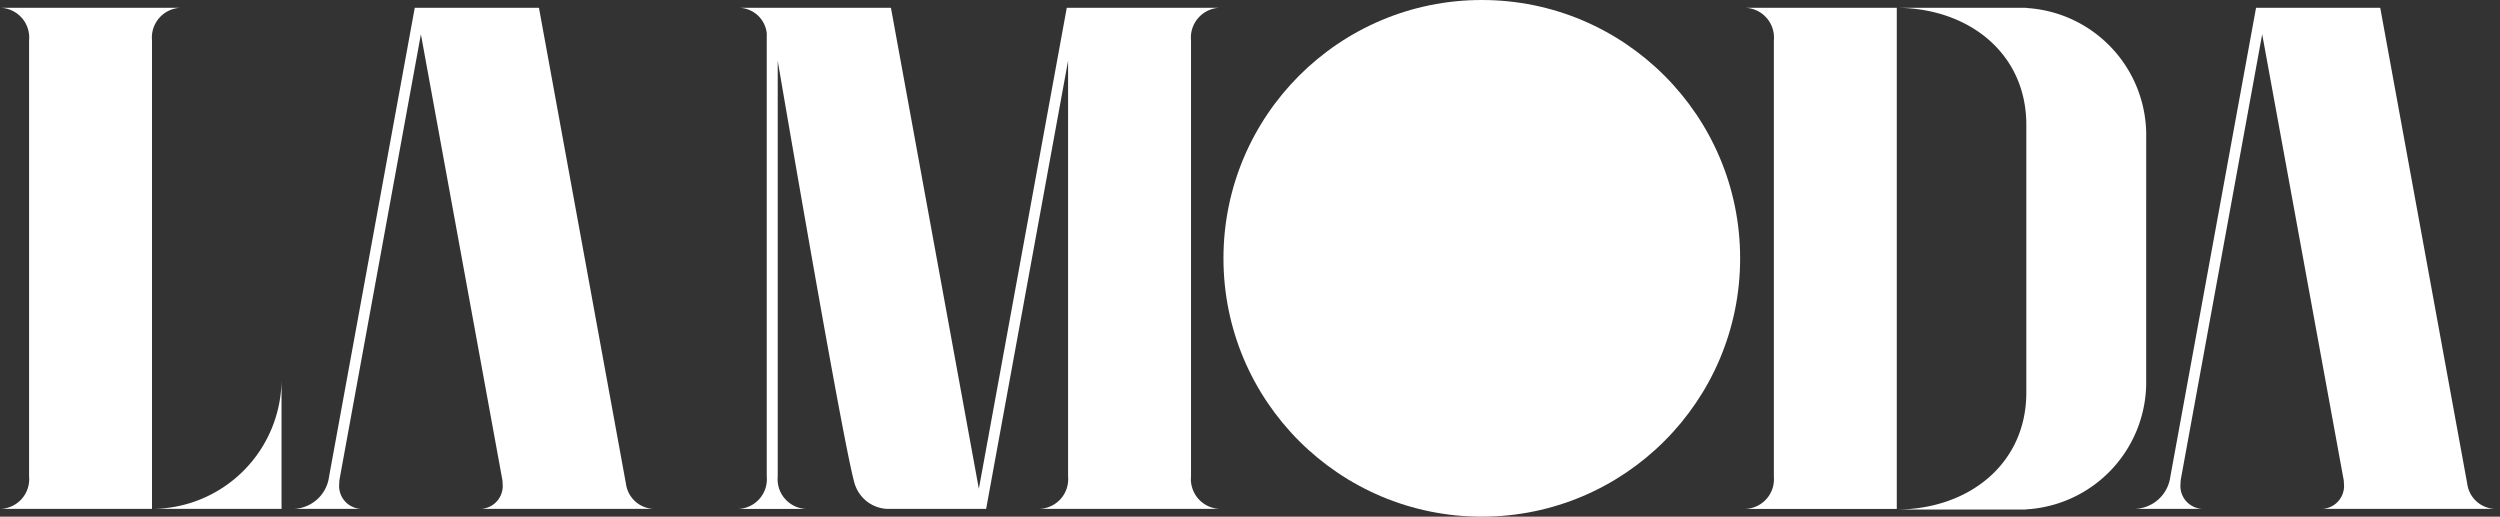
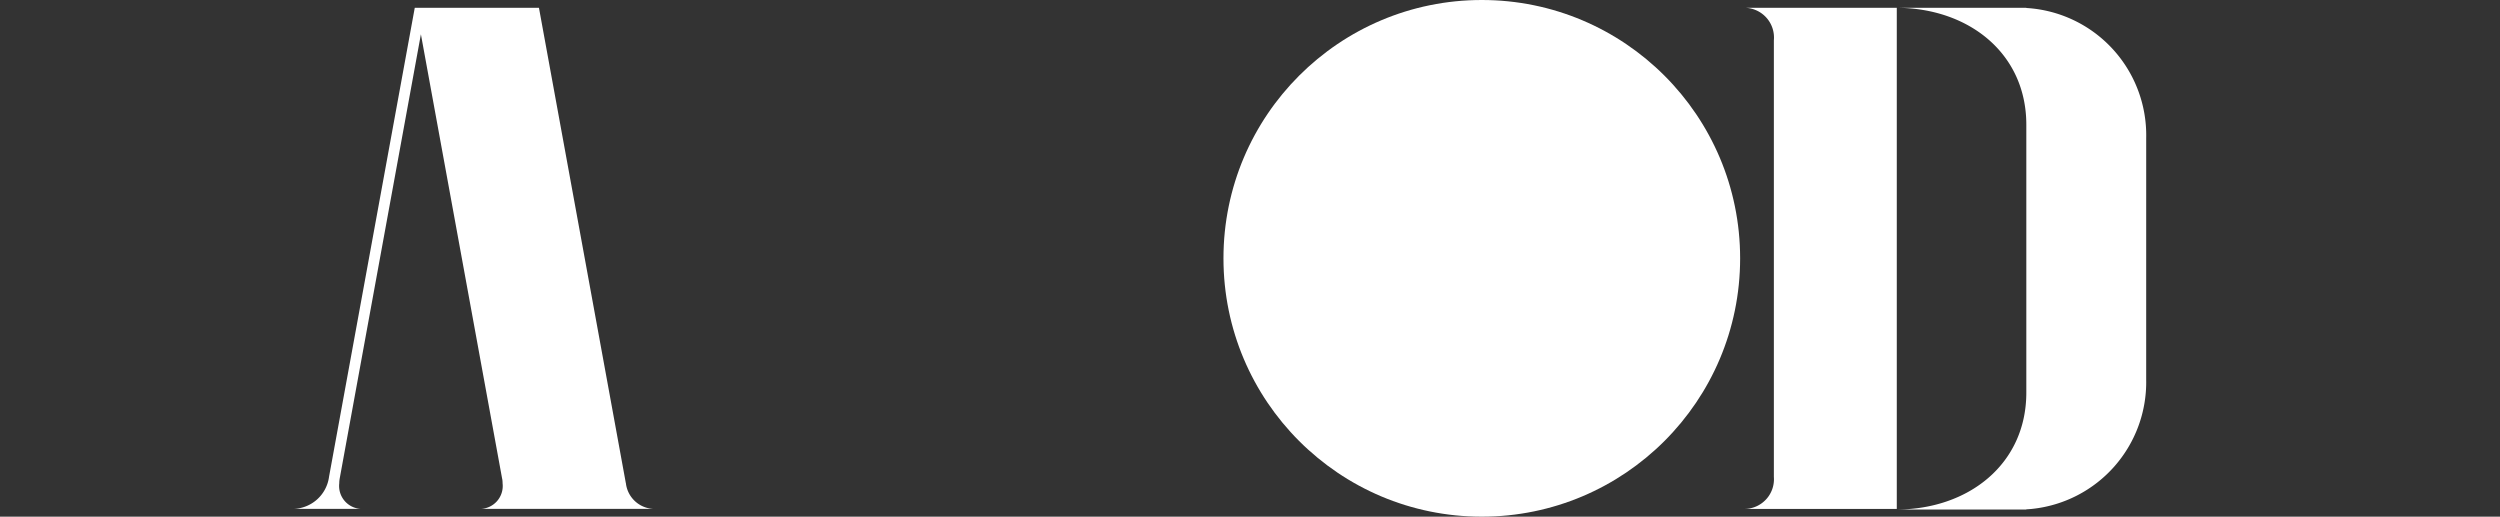
<svg xmlns="http://www.w3.org/2000/svg" width="150" height="31" style="">
  <rect width="100%" height="100%" fill="#333333" stroke="none" />
  <rect id="backgroundrect" width="100%" height="100%" x="0" y="0" fill="none" stroke="none" />
  <g class="currentLayer" style="">
    <title>Layer 1</title>
    <g id="svg_1" class="" fill="#ffffff" fill-opacity="1">
-       <path class="a" d="M51.33,29.164 a2.136,2.136 0 0 0 1.938,1.37 h5.9 L64.085,3.645 v24.937 a1.786,1.786 0 0 1 -1.745,1.95 h10.866 a1.786,1.786 0 0 1 -1.745,-1.95 V2.417 a1.786,1.786 0 0 1 1.745,-1.95 h-9.2 l-5.275,28.861 l-5.275,-28.861 h-9.158 a1.714,1.714 0 0 1 1.707,1.52 v26.6 a1.786,1.786 0 0 1 -1.745,1.95 h4.148 a1.786,1.786 0 0 1 -1.745,-1.95 V3.645 S50.824,28.087 51.33,29.164 z" id="svg_2" fill="#ffffff" fill-opacity="1" />
-       <path class="a" d="M9.12,2.417 a1.786,1.786 0 0 1 1.745,-1.95 H1.5258791563613818e-8 a1.786,1.786 0 0 1 1.745,1.95 v26.167 a1.786,1.786 0 0 1 -1.745,1.95 h9.12 z" id="svg_3" fill="#ffffff" fill-opacity="1" />
-       <path class="a" d="M9.092,30.534 h7.8 v-7.8 A7.8,7.8 0 0 1 9.092,30.534 z" id="svg_4" fill="#ffffff" fill-opacity="1" />
      <path class="a" d="M128.772,8.267 a7.645,7.645 0 0 0 -7.192,-7.788 v-0.012 H104.687 a1.786,1.786 0 0 1 1.745,1.95 v26.2 a1.78,1.78 0 0 1 -1.744,1.918 h9.119 V0.468 c4.3,0.015 7.772,2.717 7.772,7.015 v16.072 c0,4.308 -3.492,7.016 -7.8,7.016 h7.8 v-0.012 c0.114,-0.006 0.228,-0.014 0.341,-0.025 a7.645,7.645 0 0 0 6.851,-7.763 z" id="svg_5" fill="#ffffff" fill-opacity="1" />
      <circle class="a" cx="88.908" cy="15.5" r="15.5" id="svg_6" fill="#ffffff" fill-opacity="1" />
      <path class="a" d="M37.554,28.994 c0,-0.009 0,-0.013 -0.006,-0.019 l-5.211,-28.508 h-7.451 l-5.144,28.143 a2.219,2.219 0 0 1 -2.174,1.924 h4.121 a1.376,1.376 0 0 1 -1.333,-1.538 a1.575,1.575 0 0 1 0.025,-0.276 l-0.005,0.022 l4.878,-26.686 l4.877,26.682 l0,-0.018 a1.576,1.576 0 0 1 0.024,0.276 a1.376,1.376 0 0 1 -1.333,1.538 h10.438 A1.738,1.738 0 0 1 37.554,28.994 z" id="svg_7" fill="#ffffff" fill-opacity="1" />
-       <path class="a" d="M148.03,28.994 c0,-0.009 0,-0.013 -0.005,-0.019 l-5.211,-28.508 h-7.451 l-5.144,28.143 a2.219,2.219 0 0 1 -2.174,1.924 h4.121 a1.376,1.376 0 0 1 -1.333,-1.538 a1.575,1.575 0 0 1 0.025,-0.276 l-0.005,0.022 l4.878,-26.686 l4.878,26.682 l0,-0.018 a1.524,1.524 0 0 1 0.025,0.276 a1.376,1.376 0 0 1 -1.333,1.538 h10.438 A1.738,1.738 0 0 1 148.03,28.994 z" id="svg_8" fill="#ffffff" fill-opacity="1" />
    </g>
  </g>
</svg>